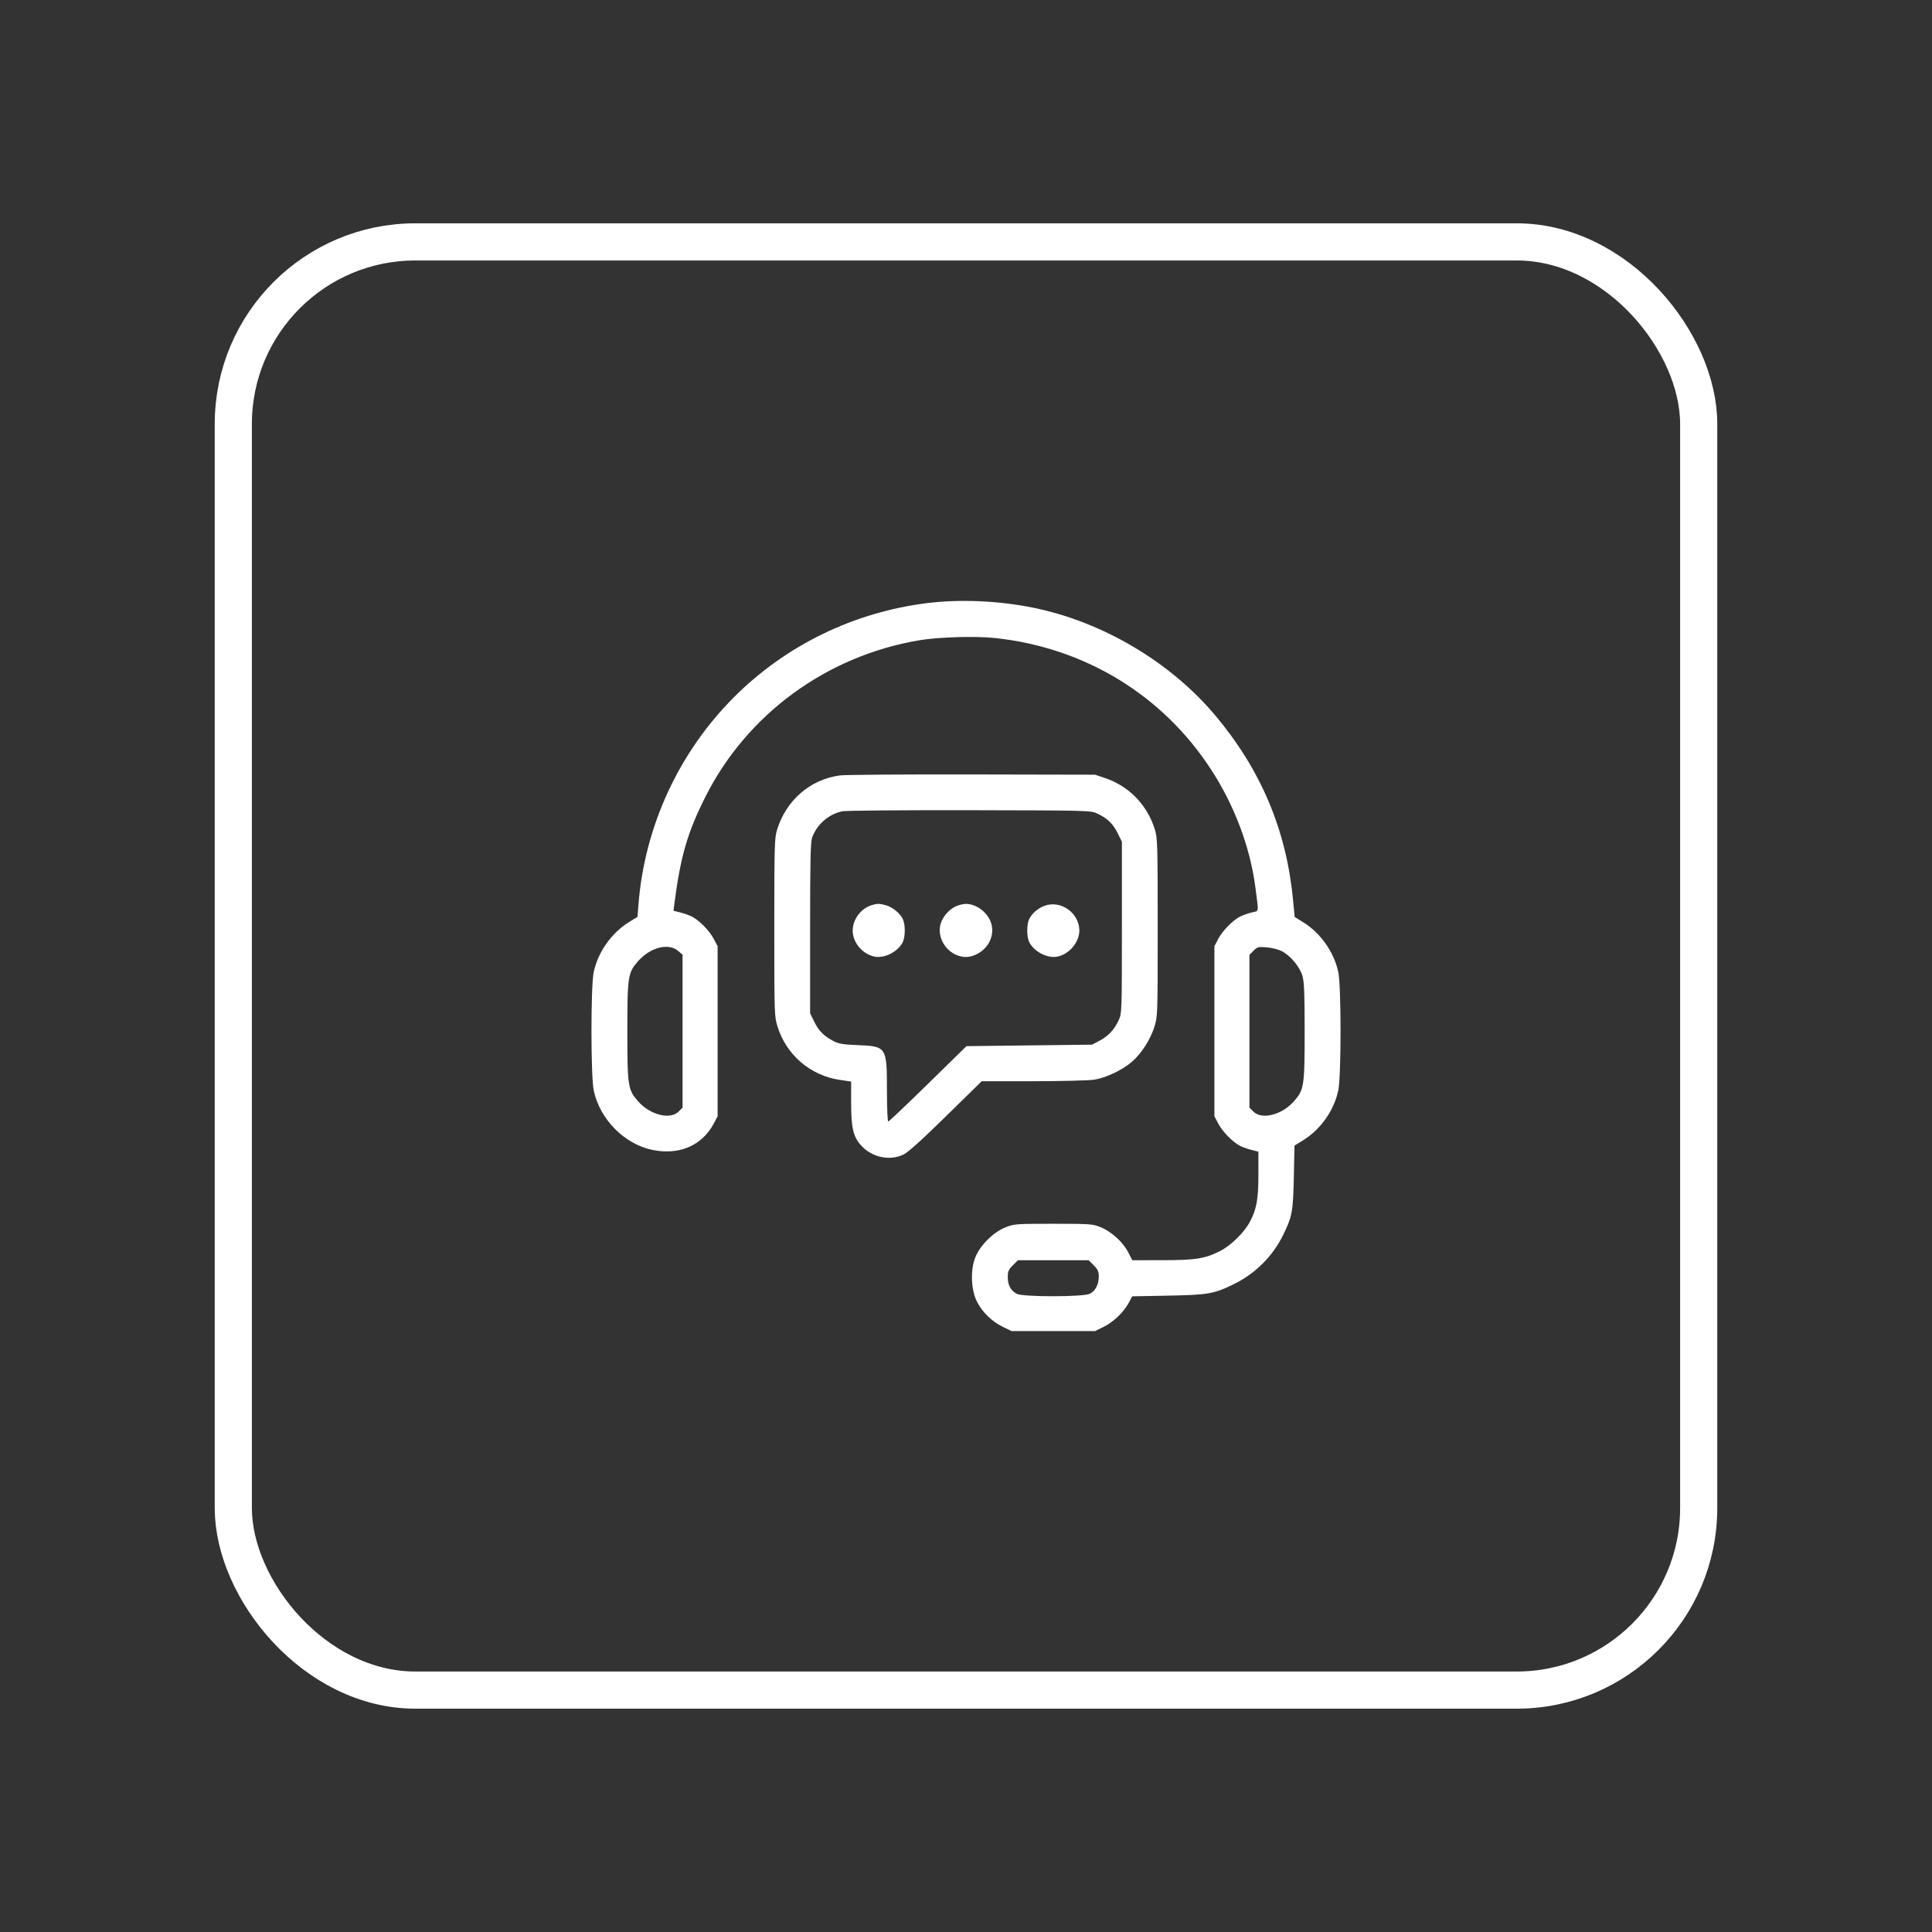
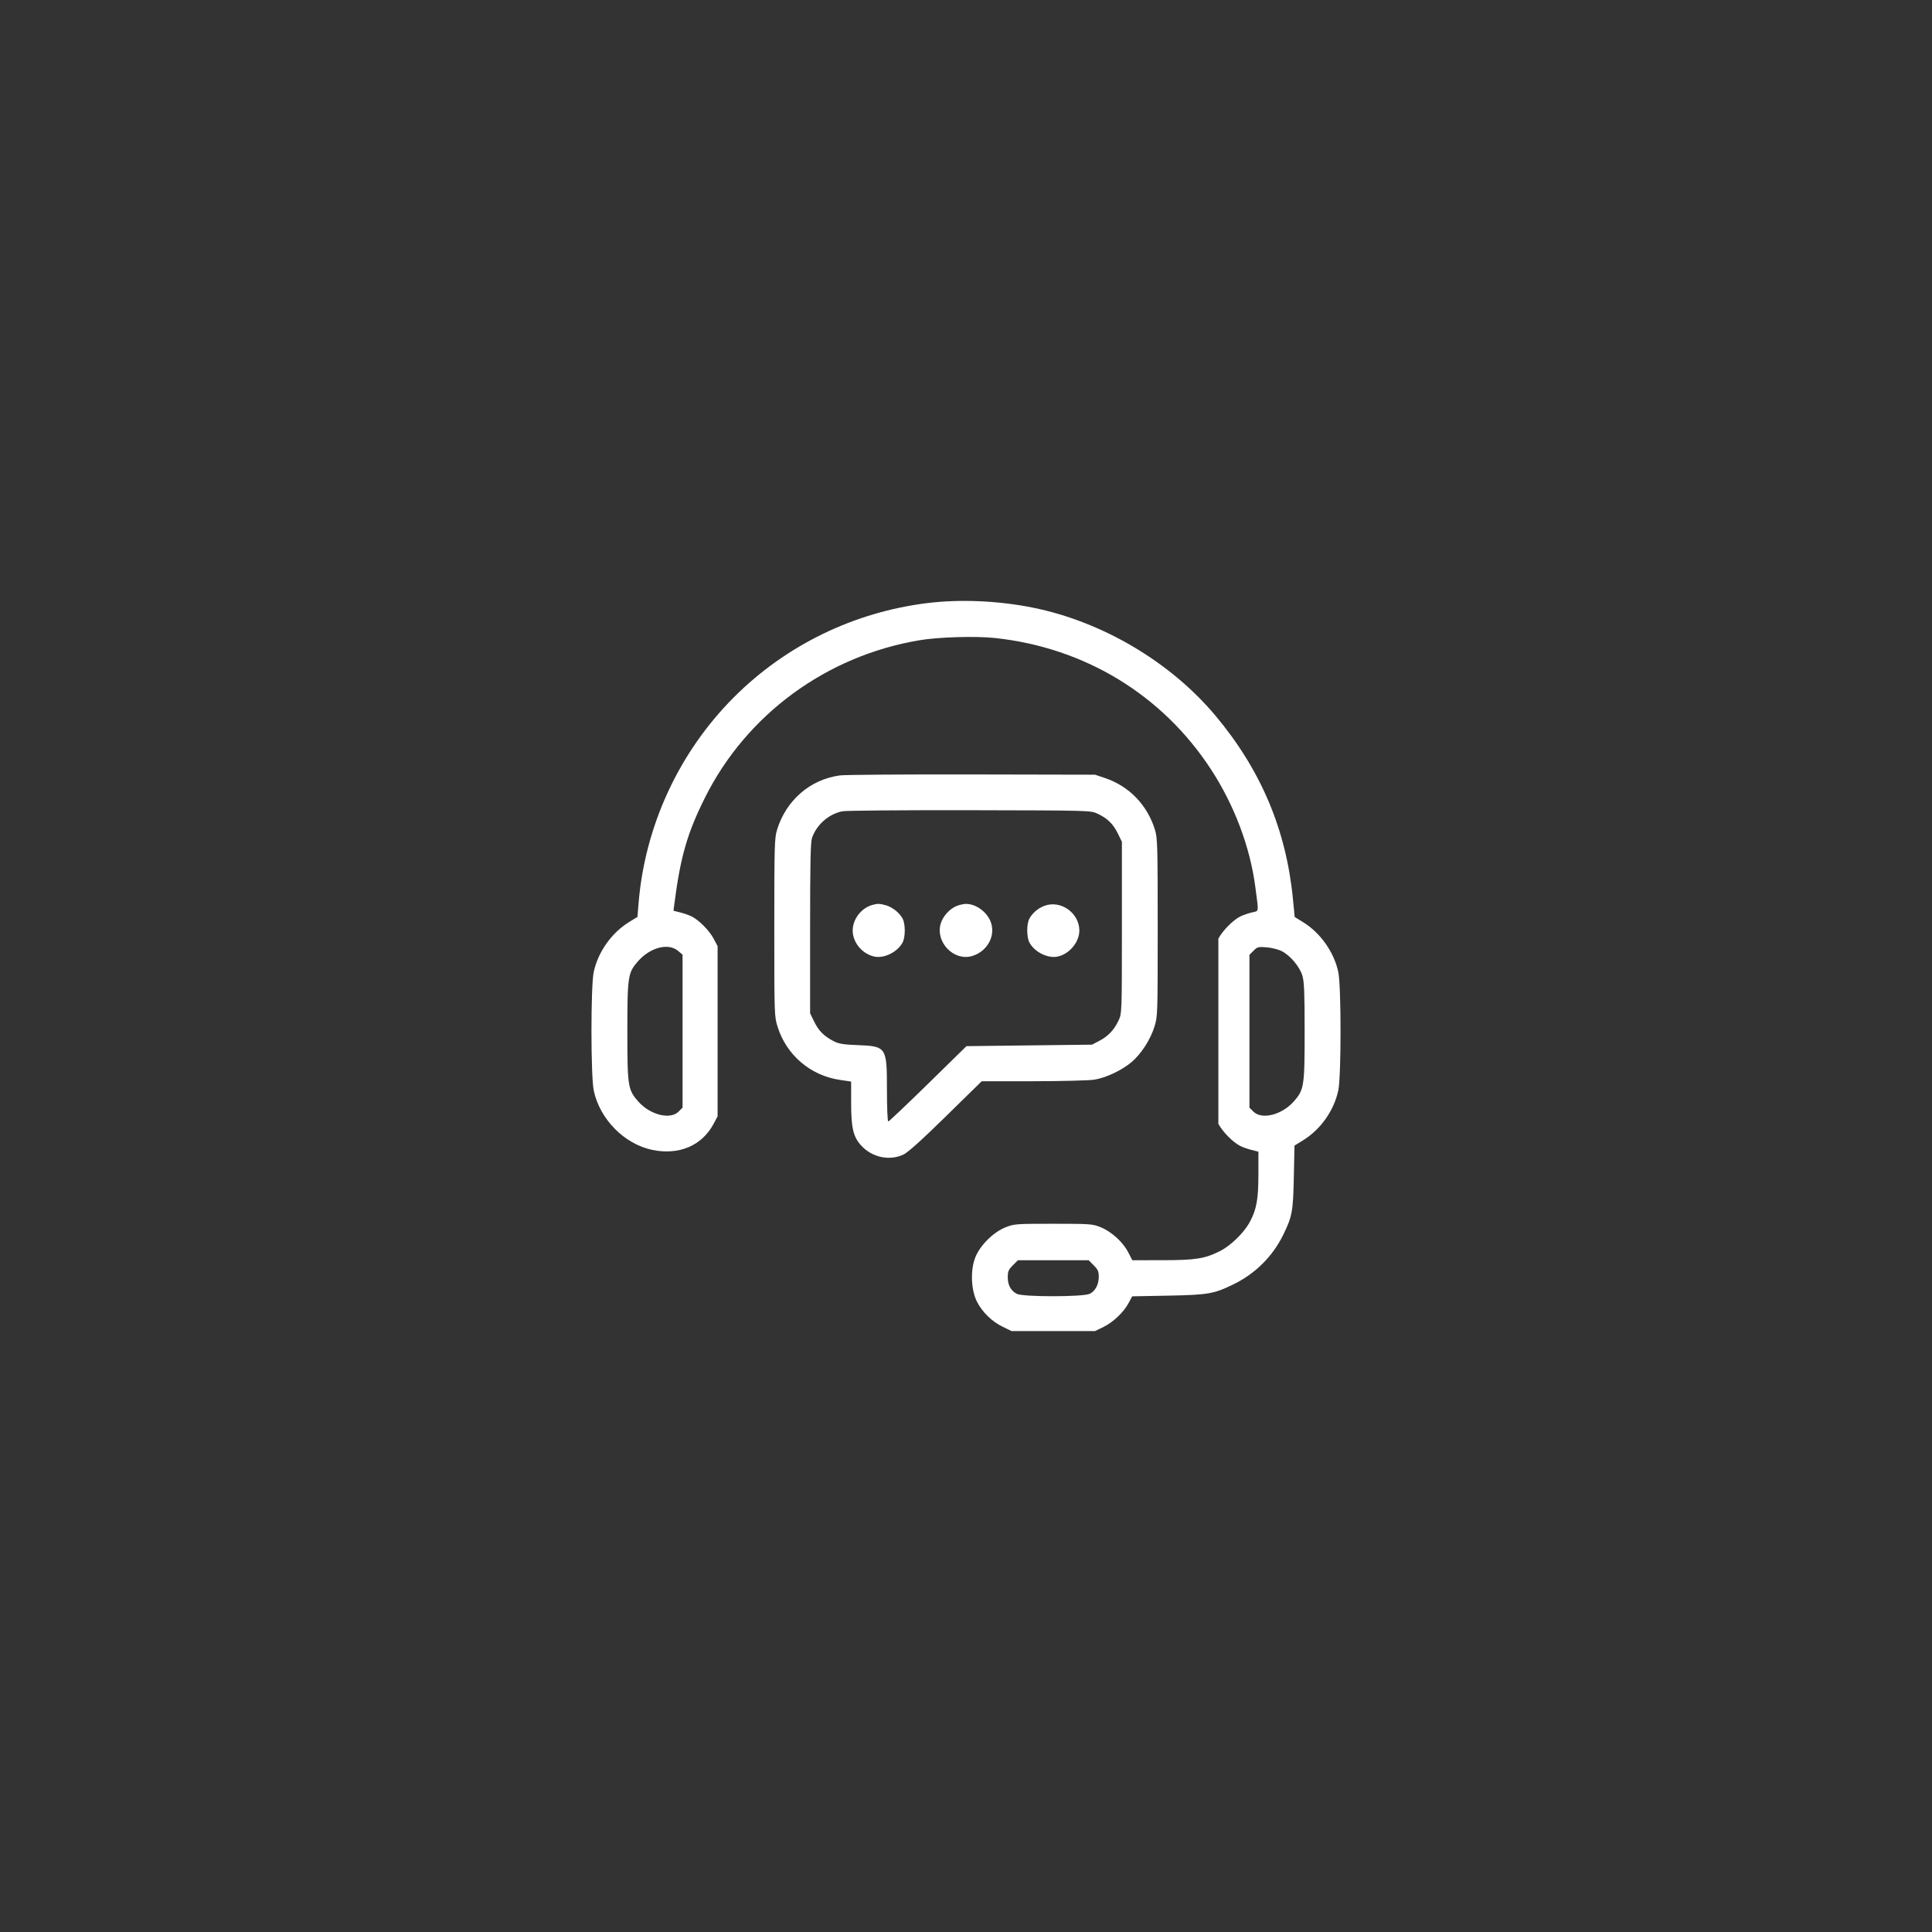
<svg xmlns="http://www.w3.org/2000/svg" width="260" height="260" viewBox="0 0 260 260" fill="none">
  <rect x="0" y="0" width="260" height="260" fill="#333333" stroke="none" />
-   <rect x="31.398" y="32.553" width="197.205" height="194.893" rx="24.5" stroke="white" stroke-width="5" />
-   <path fill-rule="evenodd" clip-rule="evenodd" d="M124.781 81.162C114.912 82.382 105.767 86.832 98.787 93.812C91.357 101.242 86.77 111.172 85.928 121.648L85.788 123.39L84.626 124.108C82.293 125.548 80.466 128.142 79.898 130.823C79.493 132.733 79.498 144.844 79.904 146.76C80.722 150.623 84.023 153.967 87.79 154.749C91.383 155.495 94.479 154.173 96.041 151.225L96.573 150.221V138.778V127.335L96.039 126.323C95.474 125.252 94.105 123.86 93.113 123.347C92.786 123.178 92.094 122.932 91.576 122.802L90.634 122.565L90.754 121.637C91.569 115.3 92.496 112.088 94.889 107.311C100.483 96.142 111.178 88.291 123.688 86.168C126.274 85.729 131.283 85.579 133.915 85.862C145.998 87.161 156.424 93.506 162.972 103.544C166.119 108.369 168.249 114.028 168.942 119.404C169.403 122.986 169.473 122.538 168.415 122.804C167.902 122.934 167.215 123.178 166.887 123.347C165.896 123.86 164.527 125.252 163.962 126.323L163.427 127.335V138.778V150.221L163.962 151.233C164.527 152.304 165.896 153.696 166.887 154.209C167.215 154.378 167.903 154.623 168.416 154.752L169.35 154.987V158.033C169.35 161.394 169.103 162.758 168.189 164.453C167.405 165.905 165.638 167.629 164.179 168.366C162.146 169.392 160.897 169.589 156.401 169.592L152.385 169.594L151.803 168.479C151.086 167.107 149.536 165.717 148.069 165.131C147.031 164.716 146.653 164.689 141.745 164.689C136.718 164.689 136.481 164.707 135.321 165.167C133.644 165.832 131.837 167.65 131.219 169.294C130.571 171.016 130.688 173.64 131.482 175.184C132.212 176.603 133.466 177.827 134.93 178.545L136.124 179.131H141.745H147.366L148.511 178.57C149.835 177.919 151.236 176.578 151.9 175.326L152.364 174.454L157.193 174.362C162.611 174.259 163.372 174.126 166.037 172.818C168.949 171.389 171.27 169.073 172.685 166.186C173.9 163.706 174.021 163.047 174.118 158.419L174.207 154.169L175.35 153.464C177.732 151.994 179.527 149.452 180.103 146.733C180.504 144.843 180.504 132.713 180.103 130.823C179.536 128.146 177.708 125.548 175.385 124.114L174.234 123.403L173.995 120.952C173.086 111.649 169.687 103.611 163.575 96.315C157.511 89.076 148.331 83.65 138.968 81.768C134.335 80.837 129.188 80.618 124.781 81.162ZM113.034 104.351C109.029 104.89 105.79 107.694 104.571 111.675C104.231 112.786 104.202 113.805 104.202 124.825C104.202 136.637 104.207 136.786 104.652 138.2C105.843 141.986 109.068 144.738 112.997 145.323L114.542 145.552V148.403C114.542 151.762 114.823 152.977 115.871 154.137C117.328 155.749 119.686 156.265 121.568 155.382C122.183 155.094 124.015 153.447 127.29 150.236L132.108 145.513L139.035 145.507C142.844 145.503 146.548 145.409 147.266 145.297C148.838 145.052 151.038 144.007 152.321 142.897C153.602 141.788 154.809 139.916 155.349 138.2C155.793 136.786 155.798 136.637 155.798 124.825C155.798 113.805 155.77 112.786 155.43 111.675C154.408 108.339 151.96 105.802 148.701 104.704L147.366 104.255L130.803 104.221C121.694 104.203 113.698 104.261 113.034 104.351ZM147.668 109.485C149.014 110.111 149.791 110.86 150.418 112.136L150.98 113.281V124.825C150.98 136.116 150.971 136.389 150.56 137.272C149.956 138.572 149.167 139.423 147.993 140.043L146.965 140.585L138.513 140.685L130.061 140.786L124.888 145.855C122.043 148.643 119.635 150.924 119.538 150.924C119.44 150.924 119.36 149.023 119.36 146.698C119.36 140.867 119.315 140.799 115.345 140.644C113.505 140.573 112.868 140.468 112.21 140.128C110.896 139.449 110.187 138.743 109.583 137.514L109.021 136.369V124.925C109.021 116.04 109.079 113.317 109.282 112.745C109.915 110.958 111.534 109.545 113.367 109.177C113.847 109.081 121.558 109.016 130.502 109.034C146.547 109.065 146.776 109.071 147.668 109.485ZM117.31 121.811C115.864 122.247 114.751 123.733 114.751 125.227C114.751 126.843 116.052 128.397 117.687 128.734C119.017 129.008 120.813 128.1 121.475 126.819C121.853 126.088 121.853 124.365 121.475 123.634C121.069 122.848 120.092 122.069 119.203 121.822C118.348 121.585 118.067 121.583 117.31 121.811ZM128.835 121.884C127.847 122.242 126.874 123.299 126.586 124.327C125.884 126.834 128.384 129.388 130.826 128.657C132.763 128.076 133.922 126.138 133.414 124.327C133.005 122.866 131.45 121.643 130 121.643C129.724 121.643 129.2 121.752 128.835 121.884ZM140.572 121.897C139.686 122.223 138.921 122.879 138.514 123.661C138.146 124.368 138.152 126.097 138.526 126.819C139.188 128.1 140.984 129.008 142.314 128.734C143.907 128.405 145.264 126.781 145.254 125.213C145.239 122.854 142.753 121.093 140.572 121.897ZM91.238 127.955L91.856 128.475V138.769V149.062L91.326 149.592C90.192 150.727 87.484 150.042 85.874 148.213C84.501 146.653 84.427 146.174 84.427 138.778C84.427 131.402 84.504 130.9 85.855 129.365C87.496 127.5 89.938 126.86 91.238 127.955ZM172.493 128.002C173.647 128.591 174.912 130.098 175.273 131.315C175.512 132.121 175.573 133.637 175.573 138.778C175.573 146.174 175.5 146.653 174.127 148.213C172.517 150.042 169.809 150.727 168.674 149.592L168.145 149.062V138.778V128.494L168.697 127.941C169.206 127.431 169.343 127.396 170.46 127.485C171.126 127.539 172.041 127.771 172.493 128.002ZM147.186 170.278C147.743 170.835 147.868 171.114 147.868 171.793C147.868 172.855 147.42 173.721 146.67 174.109C145.829 174.544 137.683 174.555 136.846 174.122C136.029 173.7 135.622 172.957 135.622 171.891C135.622 171.1 135.724 170.858 136.304 170.278L136.987 169.595H141.745H146.503L147.186 170.278Z" fill="white" />
+   <path fill-rule="evenodd" clip-rule="evenodd" d="M124.781 81.162C114.912 82.382 105.767 86.832 98.787 93.812C91.357 101.242 86.77 111.172 85.928 121.648L85.788 123.39L84.626 124.108C82.293 125.548 80.466 128.142 79.898 130.823C79.493 132.733 79.498 144.844 79.904 146.76C80.722 150.623 84.023 153.967 87.79 154.749C91.383 155.495 94.479 154.173 96.041 151.225L96.573 150.221V138.778V127.335L96.039 126.323C95.474 125.252 94.105 123.86 93.113 123.347C92.786 123.178 92.094 122.932 91.576 122.802L90.634 122.565L90.754 121.637C91.569 115.3 92.496 112.088 94.889 107.311C100.483 96.142 111.178 88.291 123.688 86.168C126.274 85.729 131.283 85.579 133.915 85.862C145.998 87.161 156.424 93.506 162.972 103.544C166.119 108.369 168.249 114.028 168.942 119.404C169.403 122.986 169.473 122.538 168.415 122.804C167.902 122.934 167.215 123.178 166.887 123.347C165.896 123.86 164.527 125.252 163.962 126.323V138.778V150.221L163.962 151.233C164.527 152.304 165.896 153.696 166.887 154.209C167.215 154.378 167.903 154.623 168.416 154.752L169.35 154.987V158.033C169.35 161.394 169.103 162.758 168.189 164.453C167.405 165.905 165.638 167.629 164.179 168.366C162.146 169.392 160.897 169.589 156.401 169.592L152.385 169.594L151.803 168.479C151.086 167.107 149.536 165.717 148.069 165.131C147.031 164.716 146.653 164.689 141.745 164.689C136.718 164.689 136.481 164.707 135.321 165.167C133.644 165.832 131.837 167.65 131.219 169.294C130.571 171.016 130.688 173.64 131.482 175.184C132.212 176.603 133.466 177.827 134.93 178.545L136.124 179.131H141.745H147.366L148.511 178.57C149.835 177.919 151.236 176.578 151.9 175.326L152.364 174.454L157.193 174.362C162.611 174.259 163.372 174.126 166.037 172.818C168.949 171.389 171.27 169.073 172.685 166.186C173.9 163.706 174.021 163.047 174.118 158.419L174.207 154.169L175.35 153.464C177.732 151.994 179.527 149.452 180.103 146.733C180.504 144.843 180.504 132.713 180.103 130.823C179.536 128.146 177.708 125.548 175.385 124.114L174.234 123.403L173.995 120.952C173.086 111.649 169.687 103.611 163.575 96.315C157.511 89.076 148.331 83.65 138.968 81.768C134.335 80.837 129.188 80.618 124.781 81.162ZM113.034 104.351C109.029 104.89 105.79 107.694 104.571 111.675C104.231 112.786 104.202 113.805 104.202 124.825C104.202 136.637 104.207 136.786 104.652 138.2C105.843 141.986 109.068 144.738 112.997 145.323L114.542 145.552V148.403C114.542 151.762 114.823 152.977 115.871 154.137C117.328 155.749 119.686 156.265 121.568 155.382C122.183 155.094 124.015 153.447 127.29 150.236L132.108 145.513L139.035 145.507C142.844 145.503 146.548 145.409 147.266 145.297C148.838 145.052 151.038 144.007 152.321 142.897C153.602 141.788 154.809 139.916 155.349 138.2C155.793 136.786 155.798 136.637 155.798 124.825C155.798 113.805 155.77 112.786 155.43 111.675C154.408 108.339 151.96 105.802 148.701 104.704L147.366 104.255L130.803 104.221C121.694 104.203 113.698 104.261 113.034 104.351ZM147.668 109.485C149.014 110.111 149.791 110.86 150.418 112.136L150.98 113.281V124.825C150.98 136.116 150.971 136.389 150.56 137.272C149.956 138.572 149.167 139.423 147.993 140.043L146.965 140.585L138.513 140.685L130.061 140.786L124.888 145.855C122.043 148.643 119.635 150.924 119.538 150.924C119.44 150.924 119.36 149.023 119.36 146.698C119.36 140.867 119.315 140.799 115.345 140.644C113.505 140.573 112.868 140.468 112.21 140.128C110.896 139.449 110.187 138.743 109.583 137.514L109.021 136.369V124.925C109.021 116.04 109.079 113.317 109.282 112.745C109.915 110.958 111.534 109.545 113.367 109.177C113.847 109.081 121.558 109.016 130.502 109.034C146.547 109.065 146.776 109.071 147.668 109.485ZM117.31 121.811C115.864 122.247 114.751 123.733 114.751 125.227C114.751 126.843 116.052 128.397 117.687 128.734C119.017 129.008 120.813 128.1 121.475 126.819C121.853 126.088 121.853 124.365 121.475 123.634C121.069 122.848 120.092 122.069 119.203 121.822C118.348 121.585 118.067 121.583 117.31 121.811ZM128.835 121.884C127.847 122.242 126.874 123.299 126.586 124.327C125.884 126.834 128.384 129.388 130.826 128.657C132.763 128.076 133.922 126.138 133.414 124.327C133.005 122.866 131.45 121.643 130 121.643C129.724 121.643 129.2 121.752 128.835 121.884ZM140.572 121.897C139.686 122.223 138.921 122.879 138.514 123.661C138.146 124.368 138.152 126.097 138.526 126.819C139.188 128.1 140.984 129.008 142.314 128.734C143.907 128.405 145.264 126.781 145.254 125.213C145.239 122.854 142.753 121.093 140.572 121.897ZM91.238 127.955L91.856 128.475V138.769V149.062L91.326 149.592C90.192 150.727 87.484 150.042 85.874 148.213C84.501 146.653 84.427 146.174 84.427 138.778C84.427 131.402 84.504 130.9 85.855 129.365C87.496 127.5 89.938 126.86 91.238 127.955ZM172.493 128.002C173.647 128.591 174.912 130.098 175.273 131.315C175.512 132.121 175.573 133.637 175.573 138.778C175.573 146.174 175.5 146.653 174.127 148.213C172.517 150.042 169.809 150.727 168.674 149.592L168.145 149.062V138.778V128.494L168.697 127.941C169.206 127.431 169.343 127.396 170.46 127.485C171.126 127.539 172.041 127.771 172.493 128.002ZM147.186 170.278C147.743 170.835 147.868 171.114 147.868 171.793C147.868 172.855 147.42 173.721 146.67 174.109C145.829 174.544 137.683 174.555 136.846 174.122C136.029 173.7 135.622 172.957 135.622 171.891C135.622 171.1 135.724 170.858 136.304 170.278L136.987 169.595H141.745H146.503L147.186 170.278Z" fill="white" />
</svg>